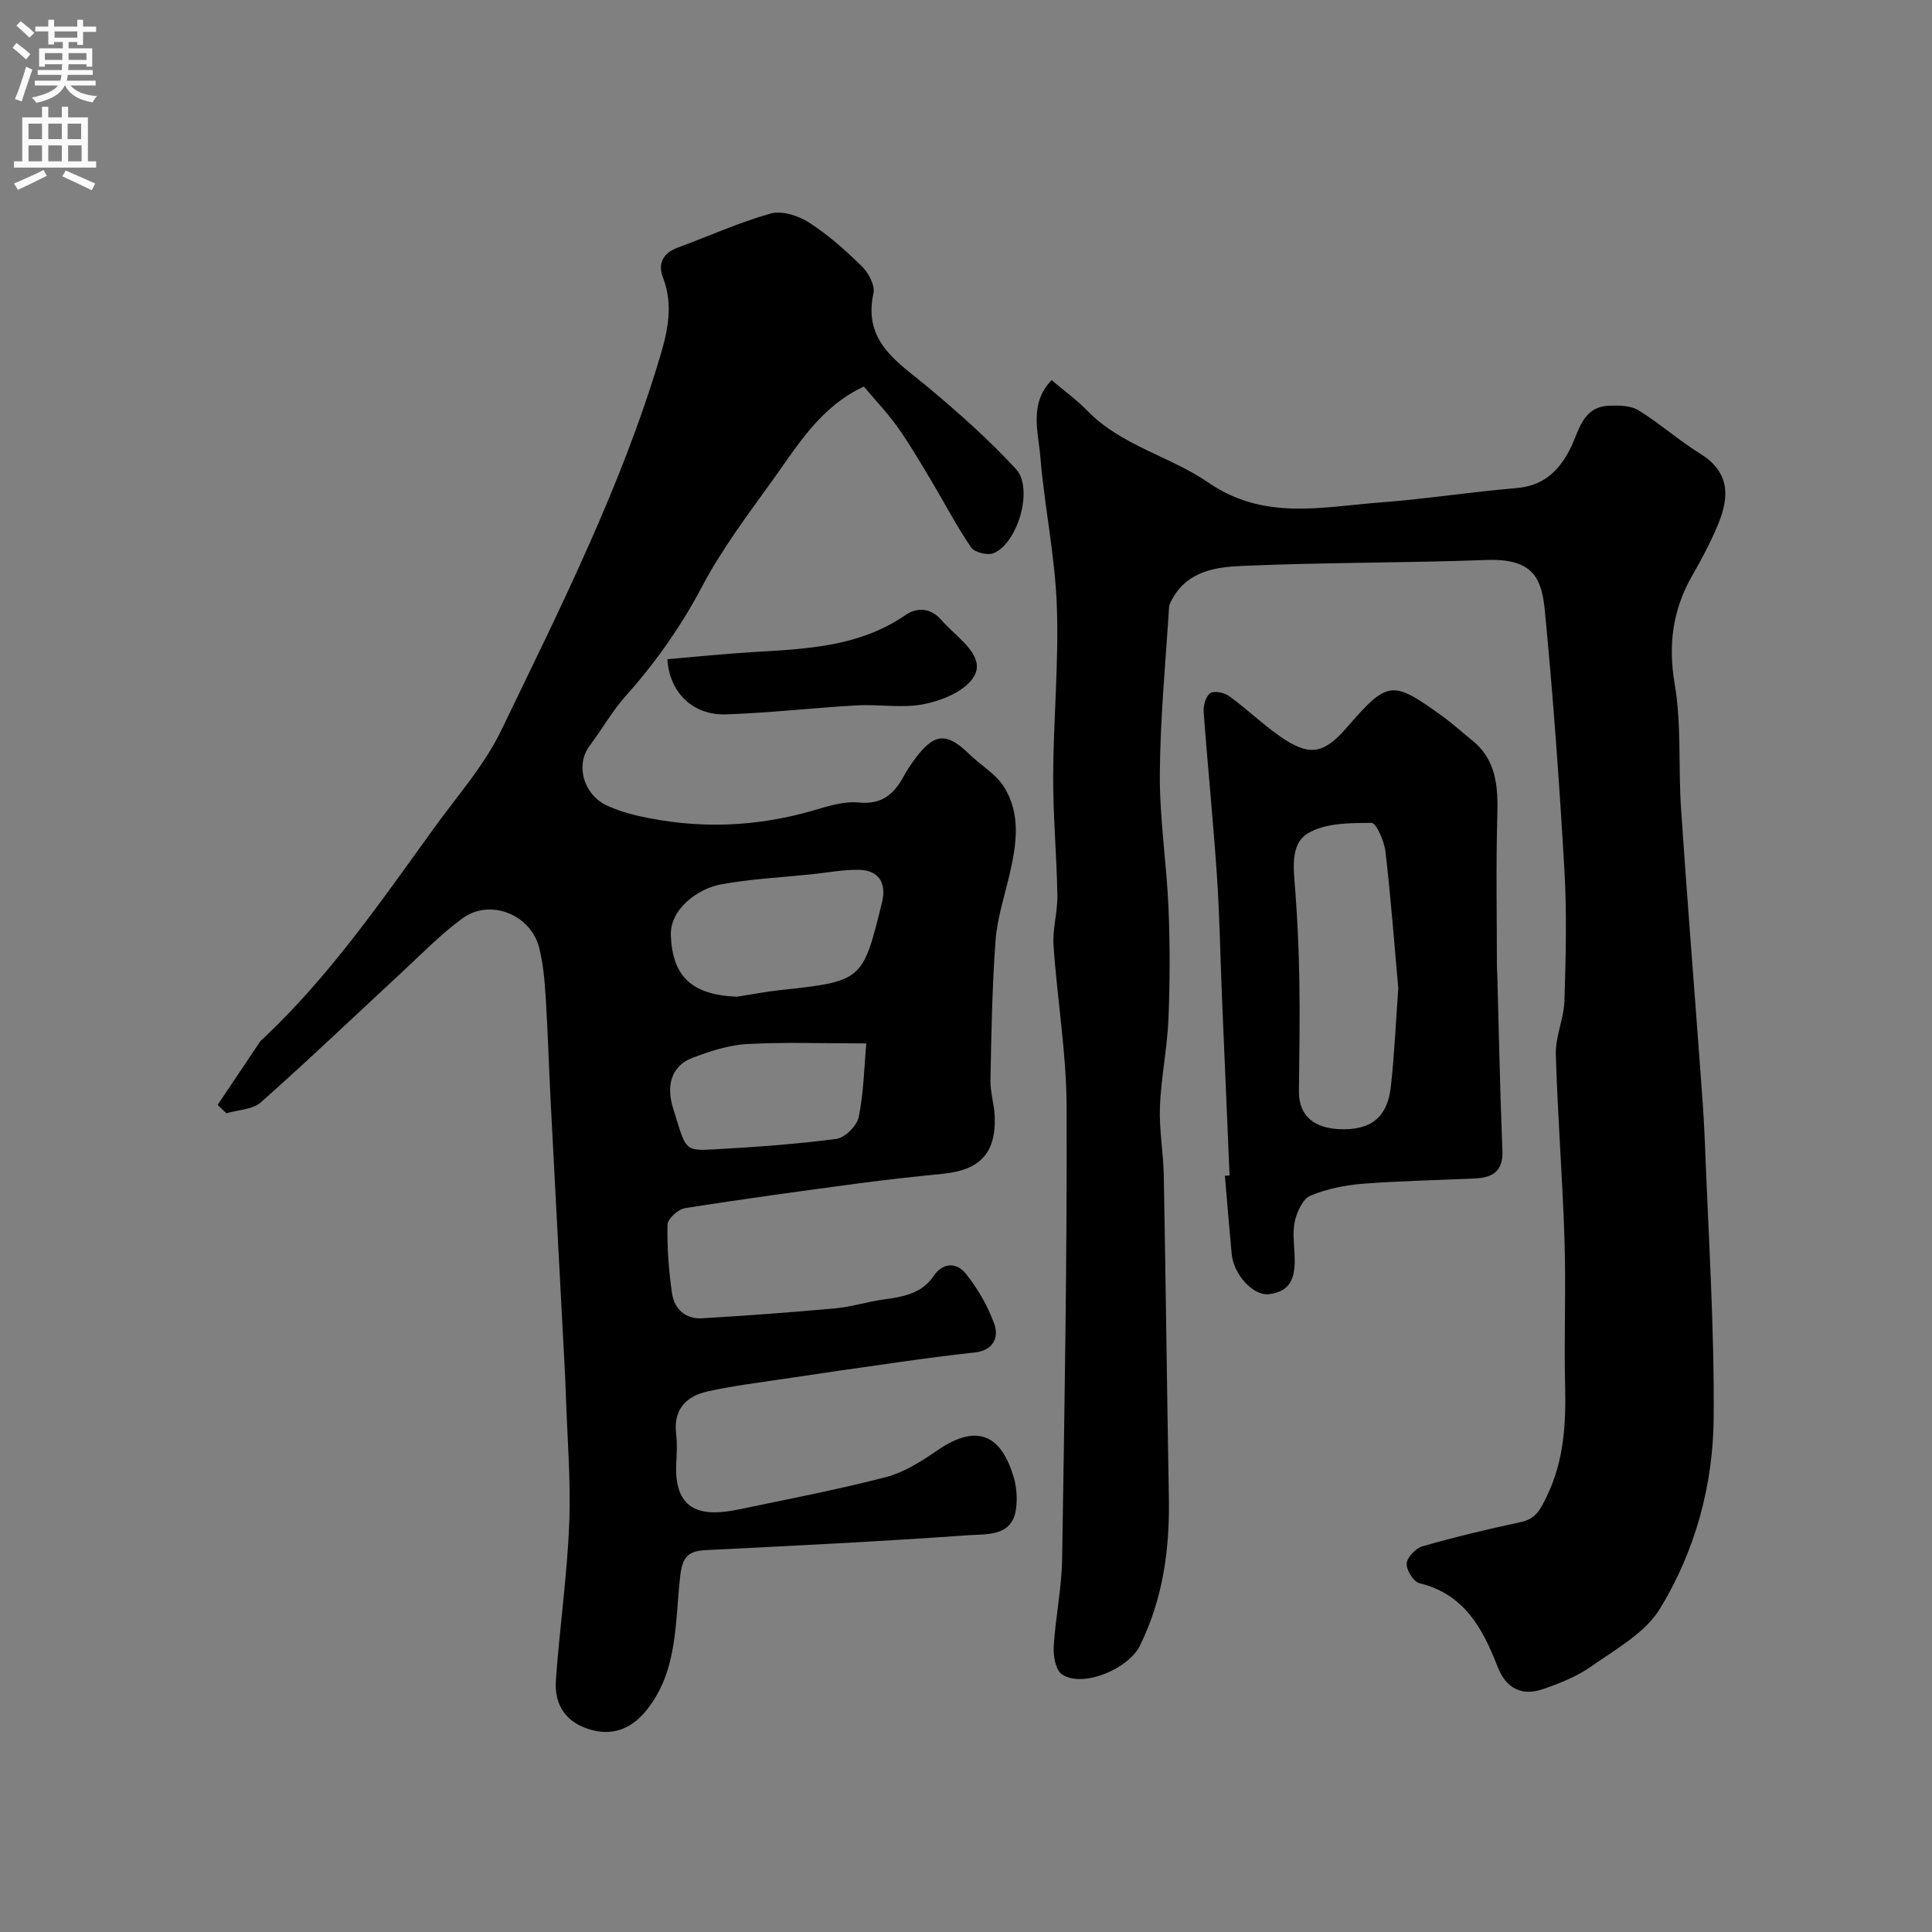
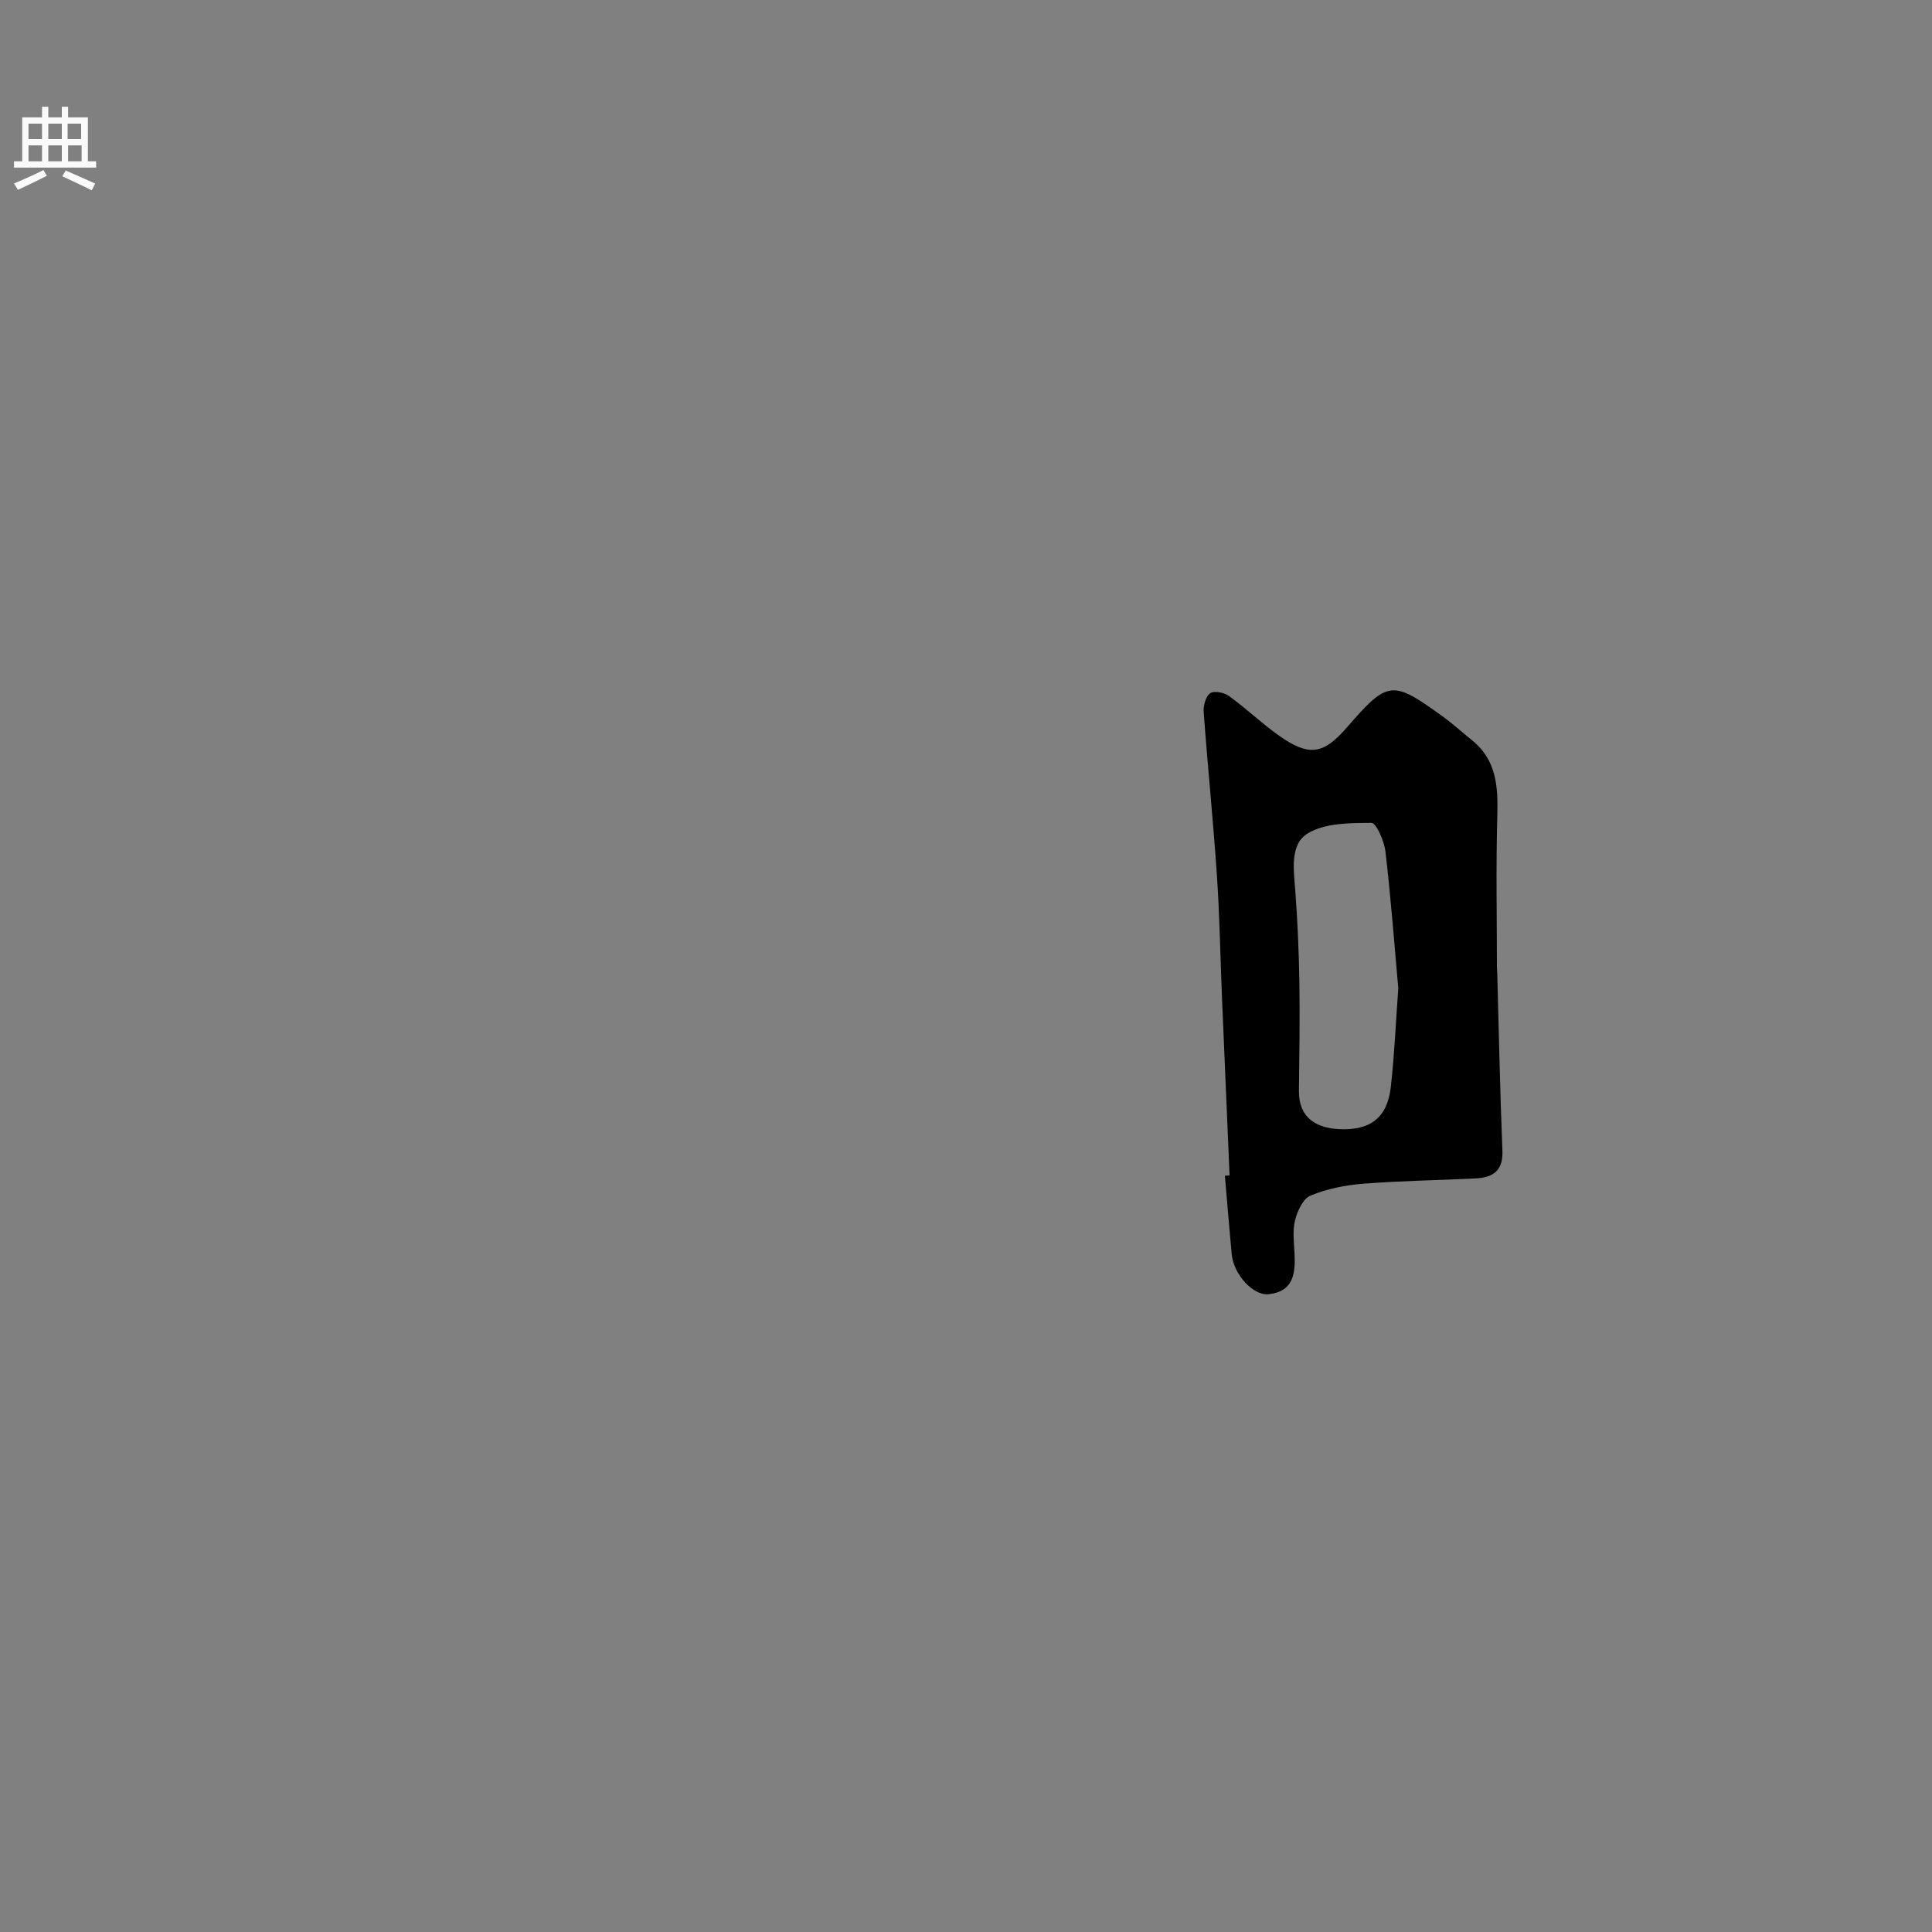
<svg xmlns="http://www.w3.org/2000/svg" enable-background="new 0 0 400 400" viewBox="0 0 400 400">
  <rect x="0" y="0" width="400" height="400" fill="#808080" stroke="none" />
  <g fill="#000001">
-     <path d="m45.06 228.75c2.91-4.35 5.82-8.69 8.74-13.03.18-.27.45-.49.7-.71 13.77-12.94 24.42-28.43 35.41-43.63 4.78-6.61 10.35-12.89 13.85-20.14 12.17-25.2 24.78-50.26 32.85-77.24 1.67-5.58 2.83-10.88.64-16.57-1.1-2.86.02-5.06 3.12-6.19 6.4-2.34 12.65-5.2 19.19-7.03 2.33-.65 5.73.44 7.92 1.85 3.97 2.55 7.58 5.76 10.96 9.08 1.37 1.35 2.76 3.93 2.4 5.57-2.2 10.09 5.02 14.22 11.21 19.39 6.39 5.34 12.67 10.91 18.3 17.02 3.68 4 .41 15.25-4.6 17.4-1.23.53-3.98-.14-4.69-1.18-3.09-4.54-5.63-9.45-8.46-14.17-2.18-3.64-4.32-7.31-6.78-10.76-2.09-2.93-4.6-5.56-6.97-8.38-9 4.19-13.65 12.1-18.86 19.35-5.14 7.15-10.52 14.26-14.61 22.01-4.4 8.34-9.68 15.82-15.91 22.79-2.78 3.11-4.85 6.86-7.38 10.21-3.05 4.03-1.24 10.32 3.82 12.51 1.92.84 3.95 1.5 6 1.97 12.36 2.84 24.61 2.43 36.79-1.16 2.95-.87 6.14-1.86 9.11-1.56 4.73.47 7.26-1.69 9.26-5.38.7-1.29 1.53-2.52 2.41-3.7 3.96-5.34 6.53-5.5 11.2-.93 2.34 2.29 5.43 4.04 7.13 6.7 3.6 5.63 2.66 11.93 1.23 18.11-1.06 4.57-2.57 9.12-2.92 13.75-.71 9.62-.87 19.28-1.06 28.93-.05 2.59.84 5.18.9 7.78.17 7.41-3.13 10.84-10.69 11.6-5.86.59-11.73 1.22-17.56 2-11.99 1.61-23.97 3.23-35.91 5.13-1.41.22-3.57 2.2-3.6 3.4-.1 4.74.25 9.54.94 14.24.47 3.21 2.77 5.36 6.2 5.16 9.2-.55 18.4-1.22 27.58-2.06 3.39-.31 6.7-1.39 10.09-1.85 3.97-.54 7.81-1.2 10.27-4.82 2.02-2.98 4.85-2.77 6.63-.57 2.5 3.1 4.6 6.73 5.94 10.47 1.03 2.86-.26 5.51-4.07 5.91-5.19.55-10.37 1.25-15.54 1.98-8.09 1.13-16.17 2.31-24.24 3.52-5.16.77-10.35 1.42-15.43 2.54-4.52.99-7.2 3.74-6.58 8.86.24 1.97.13 4 .02 5.99-.55 10.75 6.17 11.01 12.99 9.59 10.18-2.12 20.41-4.08 30.46-6.69 3.79-.99 7.38-3.31 10.68-5.57 8.56-5.86 13.32-2.69 15.77 5.73.56 1.93.7 4.11.49 6.12-.66 6.12-6.01 5.48-9.83 5.75-18.11 1.3-36.25 2.19-54.39 3.09-3.58.18-4.86 1.28-5.33 5.2-1.12 9.44-.39 19.45-6.77 27.67-2.92 3.77-6.67 5.59-11.31 4.44-5.27-1.3-8.06-4.93-7.68-10.34.76-10.82 2.33-21.59 2.76-32.42.36-9.08-.43-18.2-.72-27.3-.03-1-.06-1.99-.11-2.99-1-18.97-2.02-37.94-3-56.91-.38-7.27-.58-14.54-1.04-21.8-.21-3.42-.51-6.9-1.34-10.22-1.73-6.93-10.18-10.31-15.9-6.12-4.57 3.34-8.56 7.48-12.73 11.34-9.65 8.92-19.15 18.01-28.98 26.73-1.71 1.52-4.74 1.56-7.16 2.28-.61-.56-1.21-1.15-1.81-1.74zm107.53-22.39c2.9-.45 5.8-1.02 8.71-1.34 17.3-1.88 17.3-1.86 21.32-18.23.97-3.97-.68-6.61-4.73-6.7-3.25-.07-6.51.57-9.77.91-6.34.66-12.74.97-18.99 2.13-4.4.81-10.5 4.93-10.24 10.66.38 8.35 4.3 12.21 13.7 12.57zm26.77 9.67c-8.94 0-16.86-.3-24.73.13-3.79.21-7.63 1.48-11.22 2.84-4.88 1.85-5.33 6.37-4.07 10.4 2.74 8.74 2.16 8.93 8.8 8.55 8.37-.48 16.75-1.06 25.04-2.16 1.77-.24 4.25-2.72 4.62-4.54 1.02-5.08 1.12-10.36 1.56-15.22z" />
-     <path d="m217.73 78.7c2.72 2.32 5.27 4.15 7.42 6.37 7.05 7.24 17.11 9.38 25.06 14.86 11.48 7.93 23.64 5 35.76 4.08 9.32-.7 18.57-2.18 27.88-2.94 5.6-.46 8.82-3.39 11.24-8.15 1.83-3.59 2.46-8.65 7.96-8.91 2.06-.1 4.52-.08 6.15.92 4.44 2.73 8.39 6.26 12.82 9.01 5.85 3.63 6.22 8.48 3.73 14.52-1.5 3.62-3.33 7.13-5.29 10.52-4.11 7.12-5.15 14.37-3.73 22.67 1.43 8.41.73 17.17 1.31 25.75 1.19 17.74 2.62 35.46 3.92 53.2.39 5.26.81 10.53 1.01 15.8.72 19.03 1.97 38.06 1.83 57.09-.1 13.98-3.83 27.66-11.15 39.62-3.06 5-9.12 8.31-14.18 11.89-2.98 2.11-6.55 3.52-10.04 4.72-4.42 1.53-7.67-.25-9.36-4.62-3.08-7.95-6.9-15.06-16.2-17.32-1.22-.3-2.73-2.74-2.63-4.08.09-1.3 1.89-3.16 3.28-3.56 6.7-1.91 13.48-3.55 20.29-4.99 3.19-.67 4.11-2.61 5.43-5.35 3.59-7.39 3.99-15.03 3.8-22.97-.24-9.99.19-20-.12-29.99-.4-12.87-1.44-25.71-1.8-38.58-.1-3.66 1.66-7.35 1.78-11.04.28-8.99.52-18.02 0-26.98-1.03-17.9-2.32-35.8-4.04-53.65-.65-6.82-2.35-11.02-12.17-10.65-16.92.63-33.87.48-50.78 1.24-5.12.23-10.78 1.05-13.93 6.38-.4.68-.89 1.43-.94 2.17-.72 11.53-1.84 23.06-1.91 34.59-.05 9.19 1.4 18.38 1.79 27.59.32 7.69.31 15.41-.01 23.09-.25 6.05-1.52 12.06-1.76 18.11-.18 4.75.71 9.52.8 14.29.41 22.26.66 44.52 1.05 66.78.19 10.62-1.23 20.86-5.99 30.53-2.38 4.83-11.87 8.84-16.15 5.94-1.3-.88-1.81-3.78-1.7-5.7.35-6.04 1.64-12.04 1.74-18.08.5-31.26 1.03-62.52.93-93.77-.04-11.13-1.96-22.25-2.71-33.4-.23-3.39.86-6.86.8-10.29-.14-8.27-.9-16.53-.87-24.8.05-11.77 1.19-23.55.75-35.29-.38-10.27-2.56-20.47-3.41-30.75-.42-5.21-2.37-11.01 2.34-15.87z" />
    <path d="m254.57 243.36c-.52-12.27-1.06-24.54-1.57-36.81-.35-8.42-.48-16.86-1.05-25.27-.76-11.29-1.91-22.55-2.74-33.84-.1-1.32.41-3.24 1.34-3.91.79-.57 2.9-.15 3.89.56 3.57 2.59 6.78 5.68 10.37 8.22 6.16 4.36 9.17 3.9 13.93-1.57 8.61-9.9 9.42-10.02 19.9-2.45 2.12 1.53 4.07 3.32 6.11 4.96 5.12 4.11 5.42 9.67 5.25 15.67-.29 10.35-.09 20.71-.08 31.07 0 .5.05 1 .07 1.5.34 12.25.57 24.51 1.07 36.75.17 4.24-2.03 5.57-5.62 5.74-7.75.38-15.52.49-23.25 1.1-3.68.29-7.46 1.05-10.85 2.45-1.55.64-2.74 3.2-3.21 5.1-.55 2.19-.22 4.63-.11 6.96.21 4.11-.26 7.82-5.35 8.36-3.26.35-7.27-4.13-7.66-8.3-.51-5.41-.94-10.82-1.41-16.23.33-.02.65-.04.97-.06zm34.93-38.74c-.8-8.96-1.53-18.64-2.65-28.27-.25-2.18-1.91-5.98-2.9-5.98-4.47.02-9.62 0-13.2 2.18-3.73 2.27-2.9 7.56-2.57 11.92.47 6.28.74 12.59.84 18.89.12 7.52-.01 15.04-.09 22.56-.05 5.54 3.66 7.59 8.17 7.85 6.69.38 10.12-2.46 10.84-8.62.75-6.55 1.02-13.16 1.56-20.53z" />
-     <path d="m138.17 136.48c6.02-.51 11.75-1.11 17.5-1.46 11.09-.66 22.17-1.03 31.85-7.71 2.36-1.63 5.23-1.46 7.4 1.08.76.88 1.62 1.68 2.46 2.48 2.77 2.67 6.57 5.93 4.04 9.55-1.97 2.82-6.44 4.62-10.1 5.36-4.48.9-9.29 0-13.94.26-9.03.51-18.03 1.56-27.06 1.86-6.92.24-11.73-4.58-12.15-11.42z" />
  </g>
-   <path d="m2.6 9.9.8-1c.9.7 1.9 1.4 2.9 2.3l-.9 1.1c-1.1-1-2-1.8-2.8-2.4zm.5 10.6c.9-2.1 1.6-4.3 2.3-6.7.4.2.8.4 1.3.6-.7 2.1-1.5 4.3-2.2 6.6zm.3-15.2.9-.9c1 .8 2 1.6 2.8 2.4l-1 1c-.9-.9-1.8-1.7-2.7-2.5zm12.6-1.2h1.2v1.4h2.7v1.1h-2.7v2.7h-1.2v-.6h-1.8v1.3h4.9v3.8h-1.2v-.5h-3.7c0 .4-.1.9-.1 1.2h5.1v1h-5.2c0 .5-.1.9-.2 1.2h6v1h-5.2c1.1 1.3 2.9 2 5.5 2.2-.4.4-.7.8-.9 1.3-2.9-.5-4.8-1.6-5.7-3.5h-.1c-.8 1.7-2.7 2.9-5.9 3.6-.2-.4-.6-.8-.9-1.1 2.8-.6 4.6-1.4 5.4-2.5h-4.8v-1h5.3c.1-.3.2-.7.2-1.2h-4.9v-1h5c0-.4 0-.8.1-1.2h-3.6v.5h-1.2v-3.8h4.9v-1.3h-1.8v.5h-1.2v-2.7h-2.7v-1h2.7v-1.4h1.2v1.4h4.8zm-6.7 8.3h3.6c0-.4 0-.9 0-1.4h-3.6zm1.9-4.6h4.8v-1.3h-4.7v1.3zm6.7 3.2h-3.7v1.4h3.7v-2.4z" fill="#fafafb" />
  <path d="m8.7 22.1h1.3v2.2h2.8v-2.2h1.3v2.2h4.1v9.1h1.7v1.3h-17v-1.3h1.7v-9.1h4.1zm.3 13.1.7 1.2c-1.8.9-3.8 1.9-6 2.9-.2-.4-.5-.8-.8-1.3 2.3-1 4.4-1.9 6.1-2.8zm-3.1-6.4h2.8v-3.2h-2.8zm0 4.6h2.8v-3.3h-2.8zm4.1-4.6h2.8v-3.2h-2.8zm0 4.6h2.8v-3.3h-2.8zm3.6 1.9c2.1.9 4.1 1.8 6.1 2.7l-.7 1.4c-2.2-1.1-4.2-2-6.1-2.9zm3.2-9.7h-2.8v3.2h2.8zm-2.7 7.8h2.8v-3.3h-2.8z" fill="#fafafb" />
</svg>